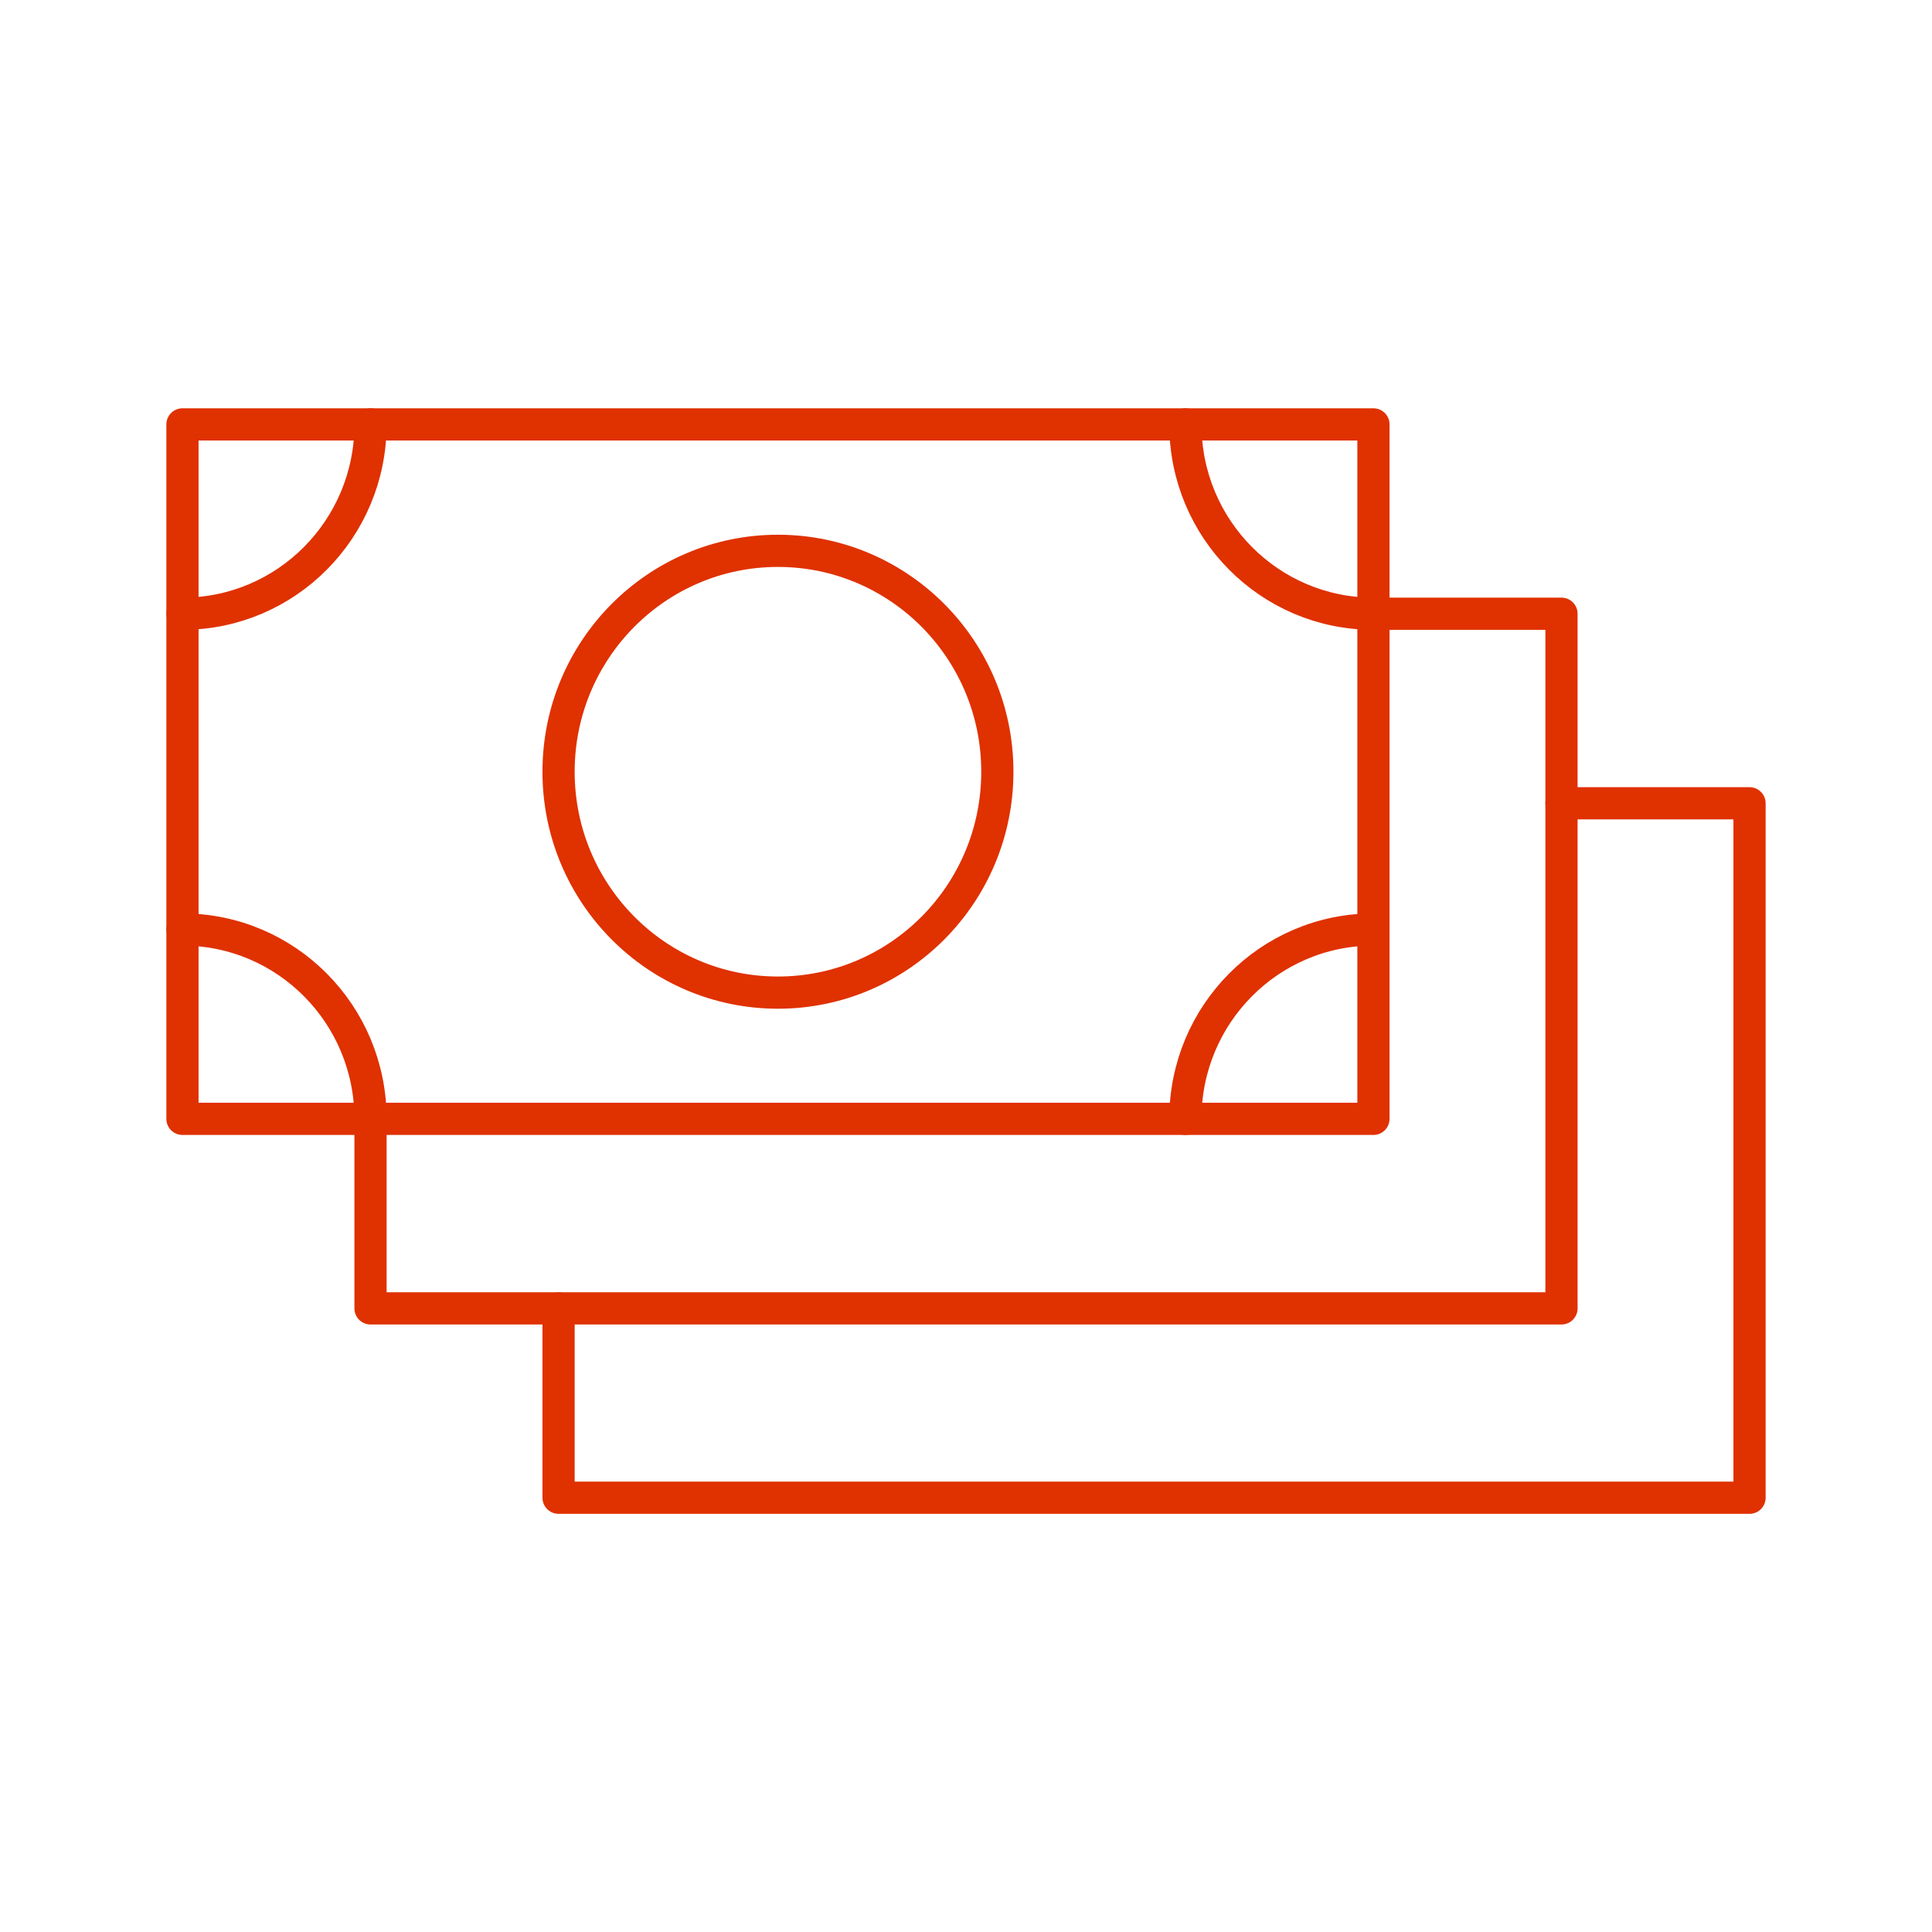
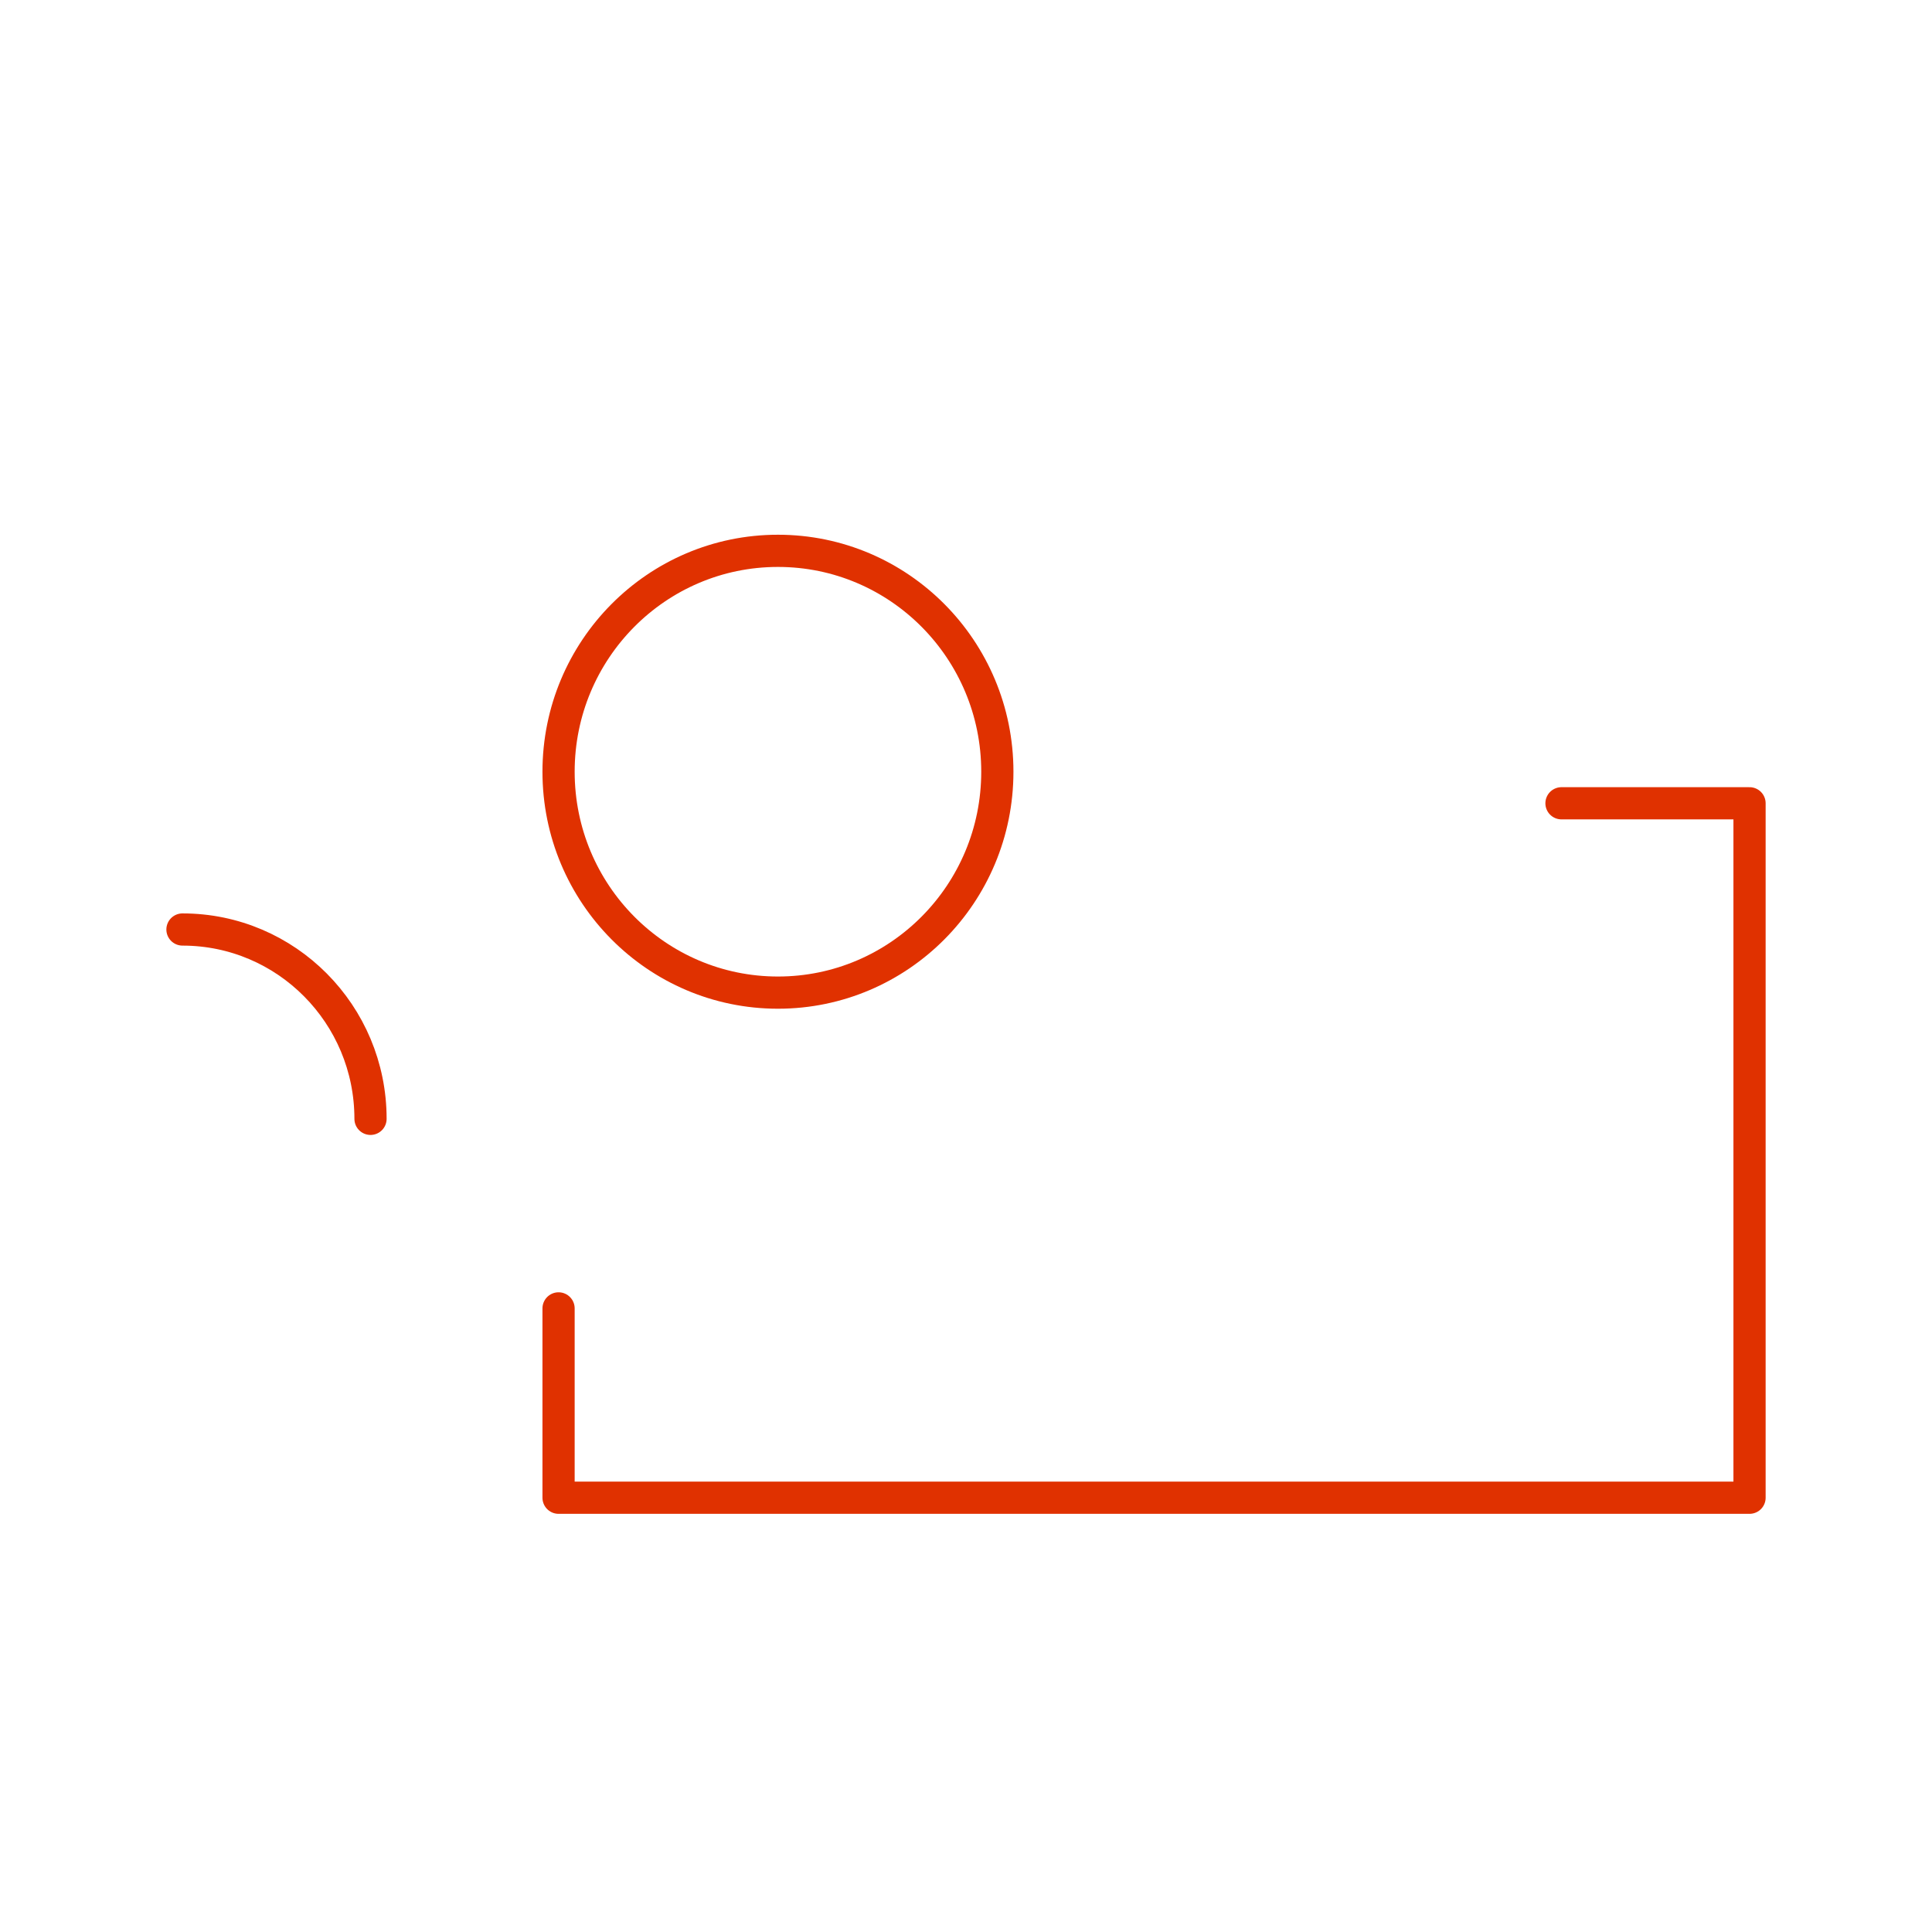
<svg xmlns="http://www.w3.org/2000/svg" data-name="Layer 1" id="uuid-a5d1d854-e3c1-4753-9845-247173d29df5" viewBox="0 0 90 90">
  <defs>
    <style>
      .uuid-6d3b25b5-955d-4083-9eb3-91cd9ab3e95f {
        fill: none;
        stroke: #e03100;
        stroke-linecap: round;
        stroke-linejoin: round;
        stroke-width: 1.5px;
      }
    </style>
  </defs>
-   <rect class="uuid-6d3b25b5-955d-4083-9eb3-91cd9ab3e95f" height="32.35" width="55.48" x="8.5" y="19.77" />
-   <polyline class="uuid-6d3b25b5-955d-4083-9eb3-91cd9ab3e95f" points="17.26 52.12 17.26 60.95 72.74 60.95 72.74 28.59 63.98 28.59" />
  <polyline class="uuid-6d3b25b5-955d-4083-9eb3-91cd9ab3e95f" points="26.02 60.95 26.02 69.77 81.5 69.77 81.5 37.42 72.74 37.42" />
  <ellipse class="uuid-6d3b25b5-955d-4083-9eb3-91cd9ab3e95f" cx="36.24" cy="35.95" rx="10.22" ry="10.29" />
-   <path class="uuid-6d3b25b5-955d-4083-9eb3-91cd9ab3e95f" d="m55.22,52.12c0-4.87,3.92-8.82,8.76-8.82" />
  <path class="uuid-6d3b25b5-955d-4083-9eb3-91cd9ab3e95f" d="m17.26,52.12c0-4.87-3.92-8.82-8.76-8.82" />
-   <path class="uuid-6d3b25b5-955d-4083-9eb3-91cd9ab3e95f" d="m55.22,19.77c0,4.87,3.92,8.82,8.76,8.82" />
-   <path class="uuid-6d3b25b5-955d-4083-9eb3-91cd9ab3e95f" d="m17.26,19.77c0,4.87-3.92,8.82-8.76,8.82" />
</svg>